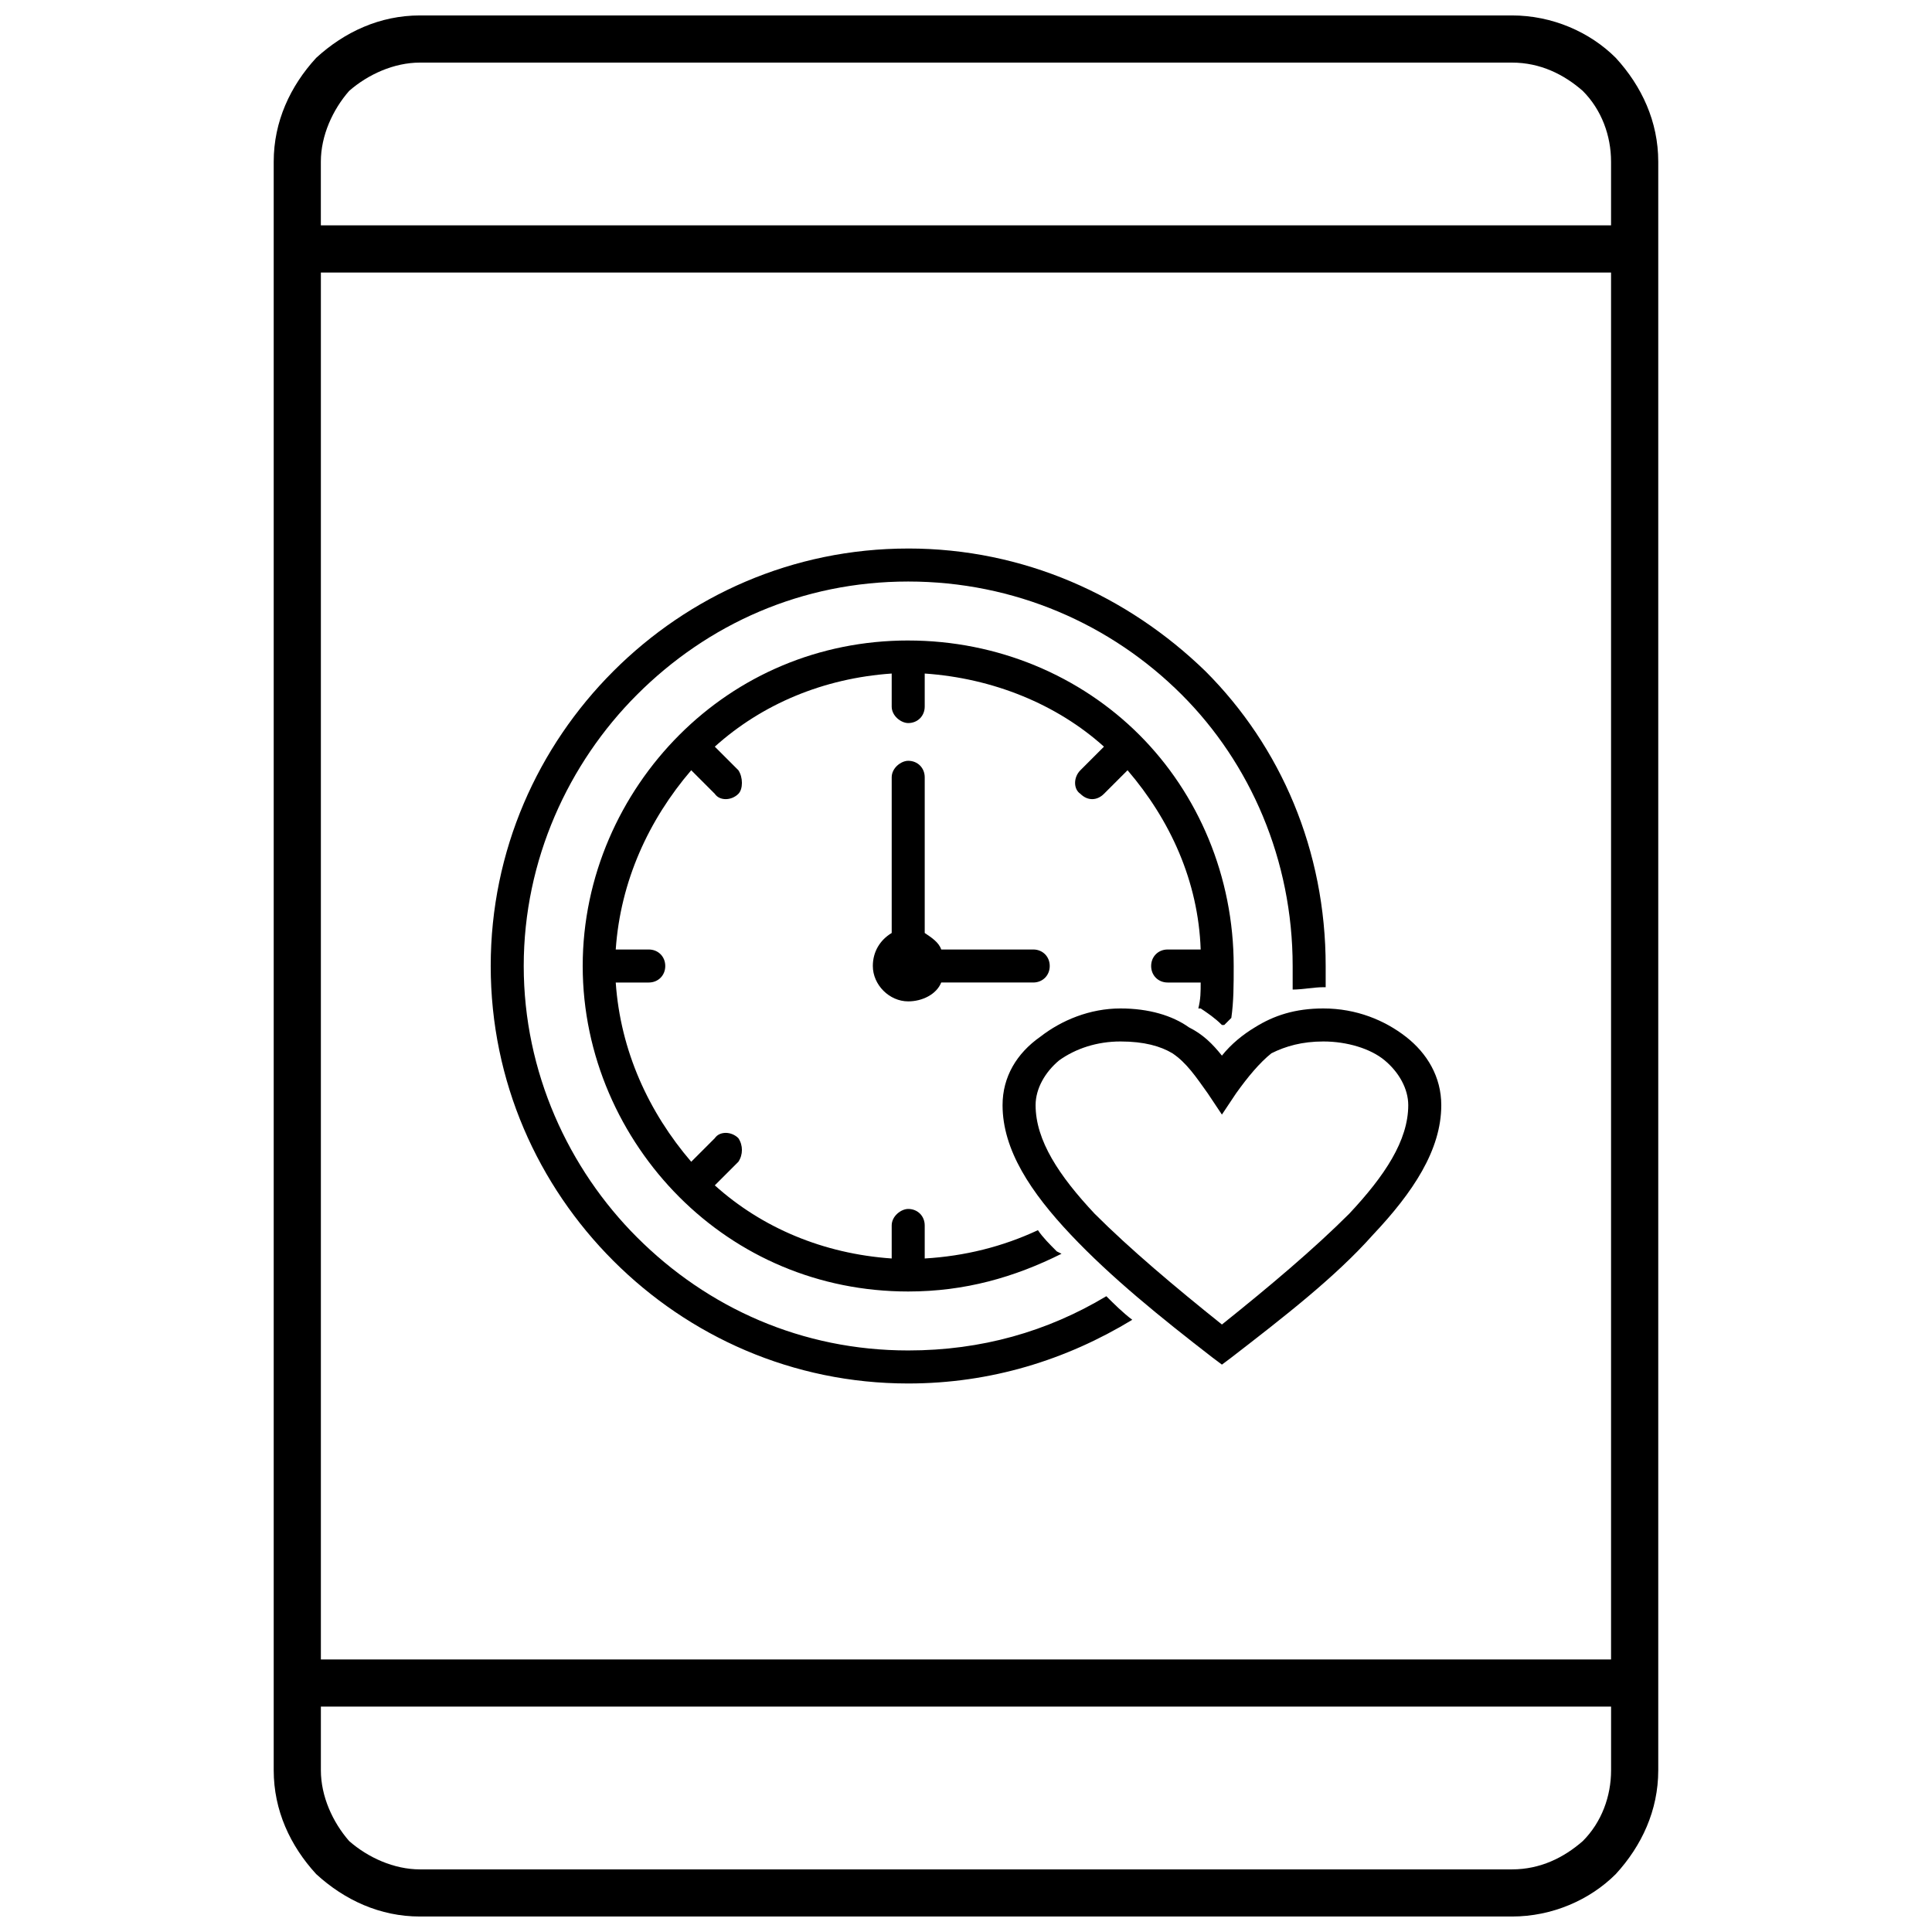
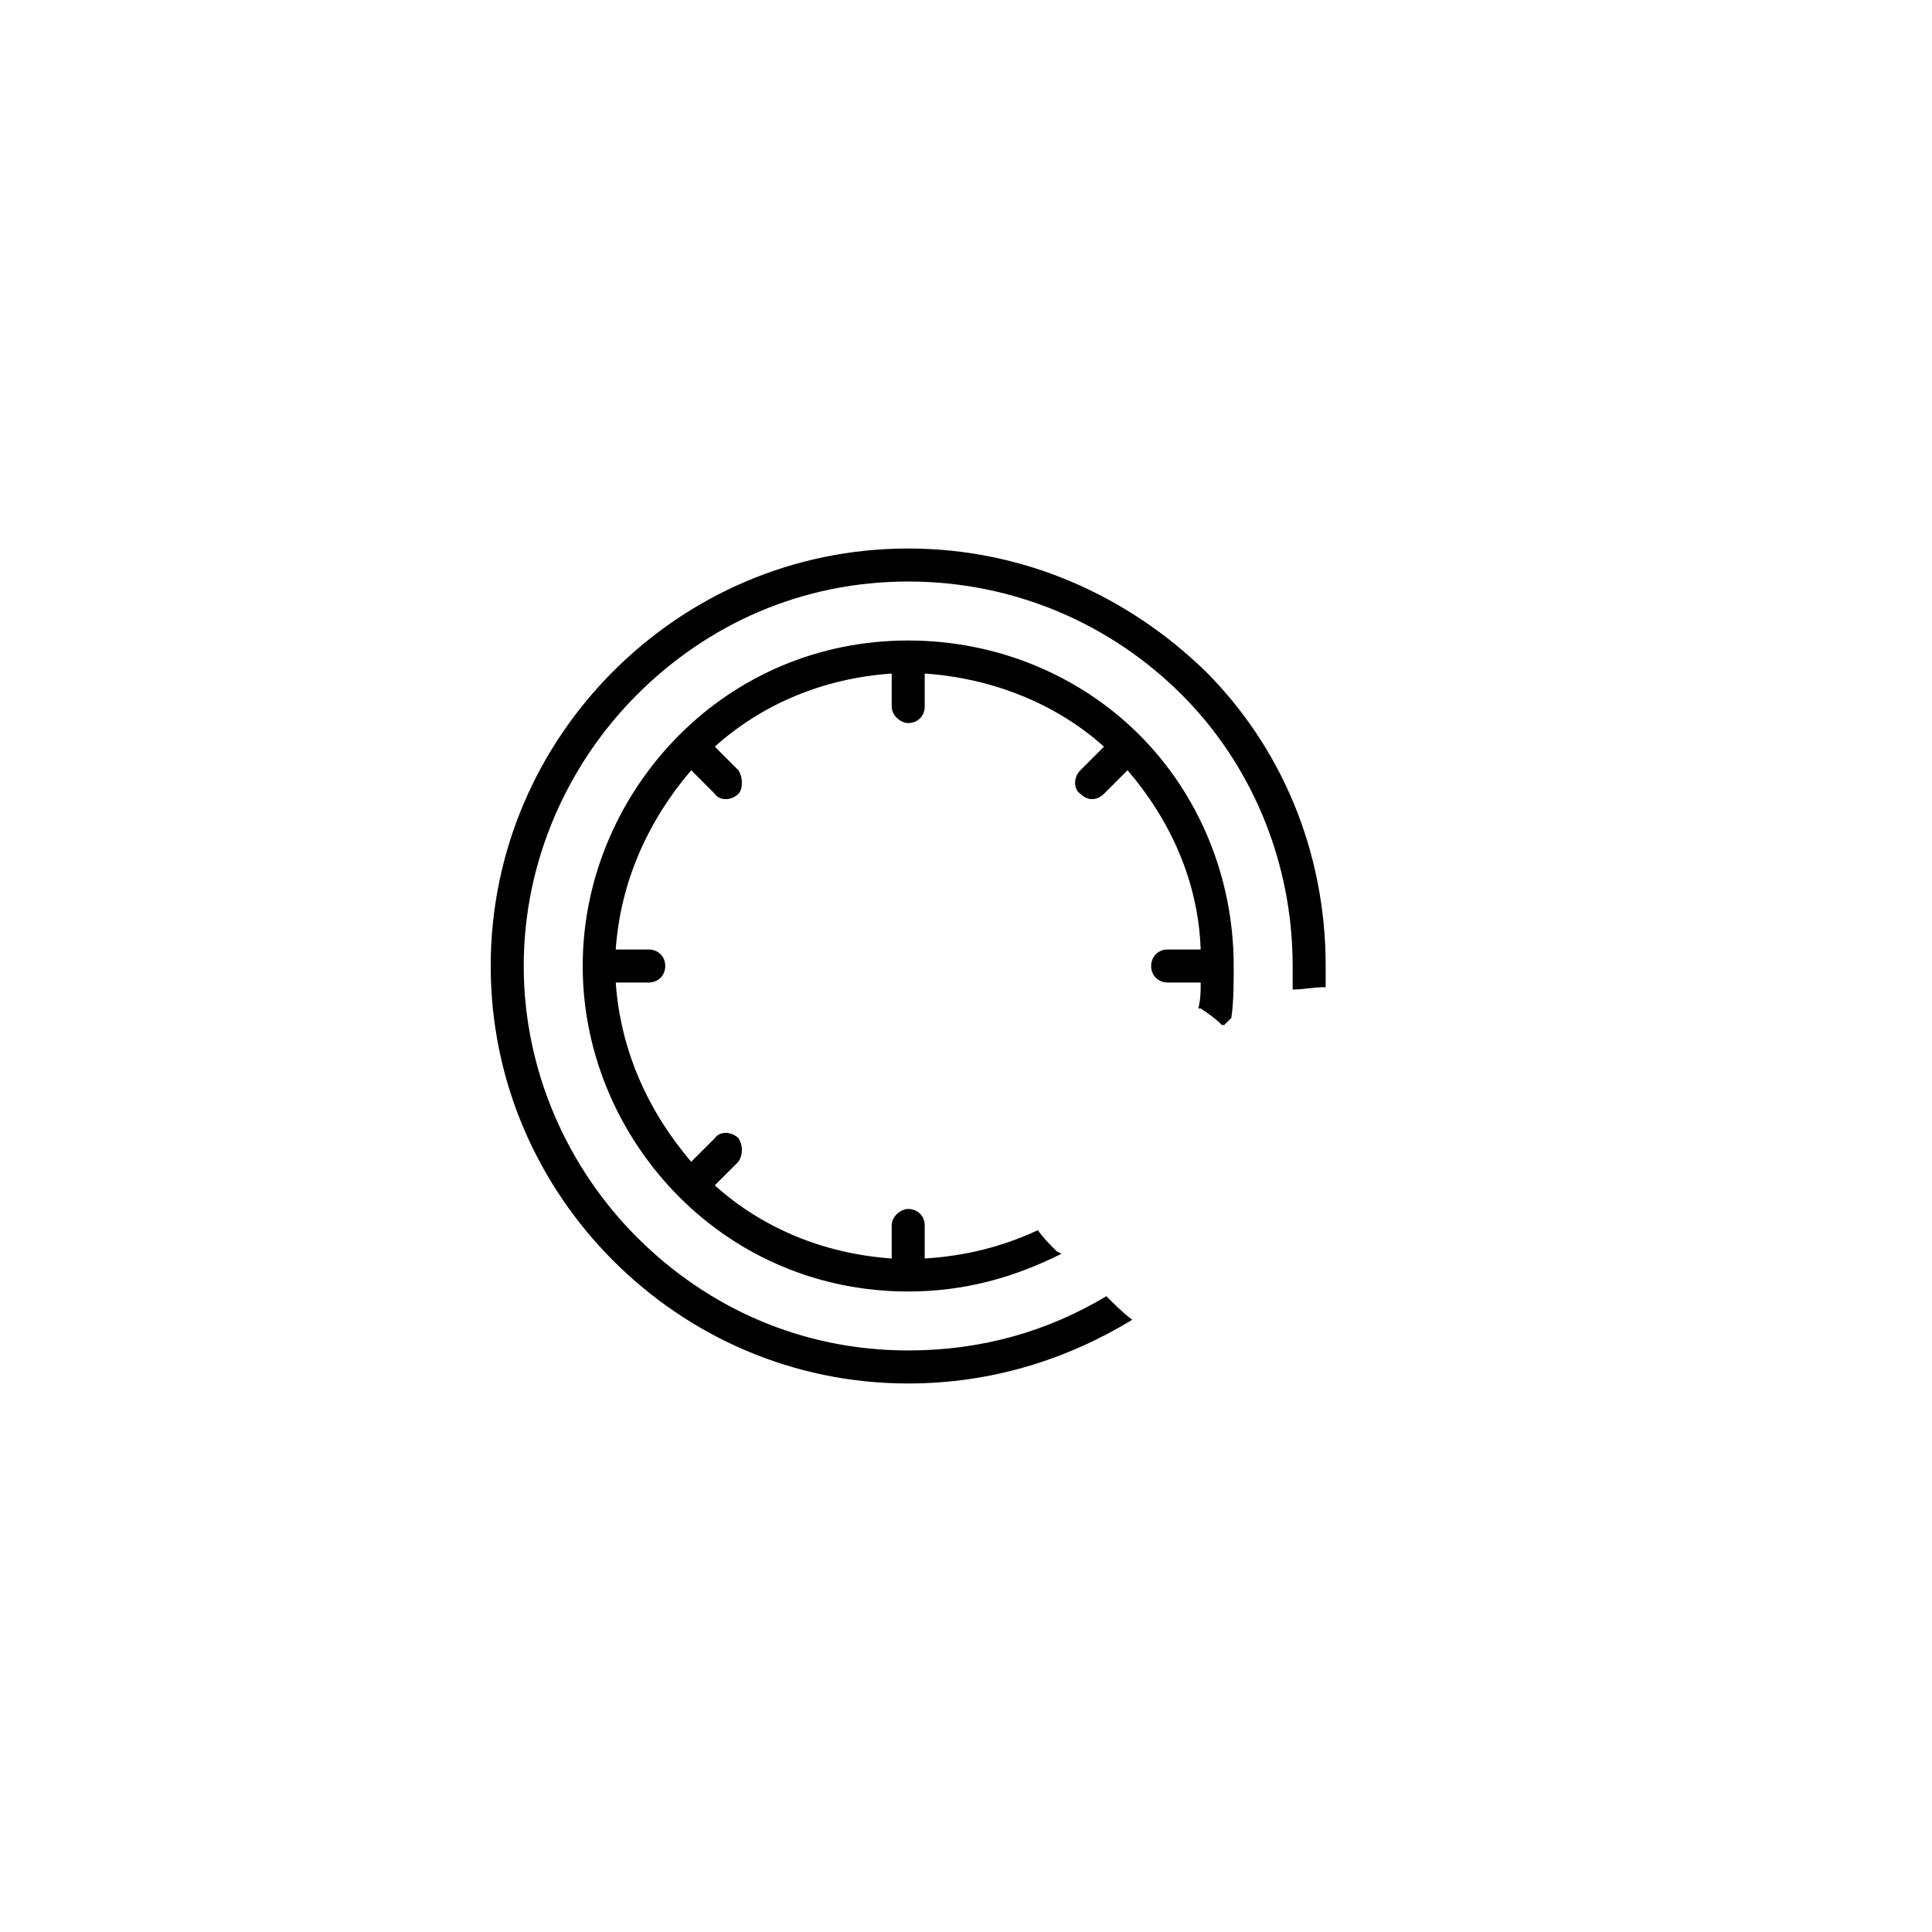
<svg xmlns="http://www.w3.org/2000/svg" width="800px" height="800px" version="1.1" viewBox="144 144 512 512">
  <defs>
    <clipPath id="a">
-       <path d="m216 148.09h368v503.81h-368z" />
-     </clipPath>
+       </clipPath>
  </defs>
  <g clip-path="url(#a)">
    <path d="m255.29 148.09h289.41c10.625 0 20.629 4.375 27.504 11.25 6.875 7.5 11.25 16.879 11.25 27.504v426.3c0 10.625-4.375 20.004-11.25 27.504-6.875 6.875-16.879 11.25-27.504 11.25h-289.41c-10.625 0-20.004-4.375-27.504-11.25-6.875-7.5-11.25-16.879-11.25-27.504v-426.3c0-10.625 4.375-20.004 11.25-27.504 7.5-6.875 16.879-11.25 27.504-11.25zm-26.254 55.633h341.91v-16.879c0-6.875-2.5-13.75-7.5-18.754-5-4.375-11.25-7.5-18.754-7.5h-289.41c-6.875 0-13.75 3.125-18.754 7.5-4.375 5-7.5 11.875-7.5 18.754v16.879zm341.91 392.55h-341.91v16.879c0 6.875 3.125 13.75 7.5 18.754 5 4.375 11.875 7.5 18.754 7.5h289.41c7.5 0 13.75-3.125 18.754-7.5 5-5 7.5-11.875 7.5-18.754v-16.879zm0-380.04h-341.91v367.54h341.91z" />
  </g>
  <path d="m384.68 289.36c30.629 0 58.133 12.5 78.758 32.504 20.004 20.004 31.879 47.504 31.879 78.133v5.625h-0.625c-2.5 0-5.625 0.625-8.125 0.625v-6.25c0-28.129-11.25-53.758-29.379-71.883-18.754-18.754-44.379-30.004-72.508-30.004s-53.133 11.25-71.883 30.004c-18.129 18.129-30.004 43.754-30.004 71.883s11.875 53.758 30.004 71.883c18.754 18.754 43.754 30.004 71.883 30.004 19.379 0 36.879-5 52.508-14.375 1.875 1.875 4.375 4.375 6.875 6.25-17.504 10.625-37.504 16.879-59.383 16.879-30.629 0-58.133-12.5-78.133-32.504-20.004-20.004-32.504-47.504-32.504-78.133s12.5-58.133 32.504-78.133c20.004-20.004 47.504-32.504 78.133-32.504z" />
  <path d="m384.68 313.74c23.754 0 45.629 9.375 61.258 25.004 15.625 15.625 25.004 37.504 25.004 61.258 0 5 0 9.375-0.625 13.75l-1.875 1.875h-0.625c-1.875-1.875-3.75-3.125-5.625-4.375h-0.625c0.625-2.5 0.625-4.375 0.625-6.875h-8.75c-2.5 0-4.375-1.875-4.375-4.375s1.875-4.375 4.375-4.375h8.75c-0.625-18.129-8.125-34.379-19.379-47.504l-6.25 6.25c-1.875 1.875-4.375 1.875-6.25 0-1.875-1.25-1.875-4.375 0-6.25l6.25-6.25c-12.5-11.25-29.379-18.129-47.504-19.379v8.75c0 2.5-1.875 4.375-4.375 4.375-1.875 0-4.375-1.875-4.375-4.375v-8.75c-18.129 1.25-34.379 8.125-46.879 19.379l6.25 6.25c1.25 1.875 1.25 5 0 6.25-1.875 1.875-5 1.875-6.25 0l-6.25-6.25c-11.25 13.125-18.754 29.379-20.004 47.504h8.75c2.5 0 4.375 1.875 4.375 4.375s-1.875 4.375-4.375 4.375h-8.75c1.25 18.129 8.75 34.379 20.004 47.504l6.25-6.25c1.25-1.875 4.375-1.875 6.25 0 1.25 1.875 1.25 4.375 0 6.25l-6.25 6.25c12.5 11.25 28.754 18.129 46.879 19.379v-8.75c0-2.5 2.5-4.375 4.375-4.375 2.5 0 4.375 1.875 4.375 4.375v8.75c10.625-0.625 20.629-3.125 30.004-7.5 1.25 1.875 3.125 3.75 5 5.625l1.25 0.625c-12.5 6.25-25.629 10-40.629 10-23.754 0-45.004-9.375-60.633-25.004-15.625-15.625-25.629-37.504-25.629-61.258s10-45.629 25.629-61.258c15.625-15.625 36.879-25.004 60.633-25.004z" />
-   <path d="m389.06 391.25c1.875 1.25 3.75 2.5 4.375 4.375h24.379c2.5 0 4.375 1.875 4.375 4.375s-1.875 4.375-4.375 4.375h-24.379c-1.25 3.125-5 5-8.75 5-5 0-9.375-4.375-9.375-9.375 0-3.75 1.875-6.875 5-8.75v-41.254c0-2.5 2.5-4.375 4.375-4.375 2.5 0 4.375 1.875 4.375 4.375z" fill-rule="evenodd" />
-   <path d="m467.82 423.75c2.5-3.125 5.625-5.625 8.75-7.5 5-3.125 10.625-5 18.129-5 8.75 0 16.25 3.125 21.879 7.5 5.625 4.375 9.375 10.625 9.375 18.129 0 11.875-7.5 23.129-18.129 34.379-10 11.25-23.754 21.879-37.504 32.504l-2.5 1.875-2.5-1.875c-13.75-10.625-26.879-21.254-37.504-32.504s-18.129-22.504-18.129-34.379c0-7.5 3.75-13.75 10-18.129 5.625-4.375 13.125-7.5 21.254-7.5 7.5 0 13.75 1.875 18.129 5 3.75 1.875 6.25 4.375 8.75 7.5zm13.125-0.625c-3.125 2.5-6.25 6.25-9.375 10.625l-3.75 5.625-3.75-5.625c-3.125-4.375-5.625-8.125-9.375-10.625-3.125-1.875-7.5-3.125-13.75-3.125s-11.875 1.875-16.25 5c-3.75 3.125-6.25 7.5-6.25 11.875 0 9.375 6.25 18.754 15.625 28.754 9.375 9.375 21.254 19.379 33.754 29.379 12.5-10 24.379-20.004 33.754-29.379 9.375-10 15.625-19.379 15.625-28.754 0-4.375-2.5-8.75-6.25-11.875s-10-5-16.25-5c-5.625 0-10 1.25-13.75 3.125z" />
</svg>